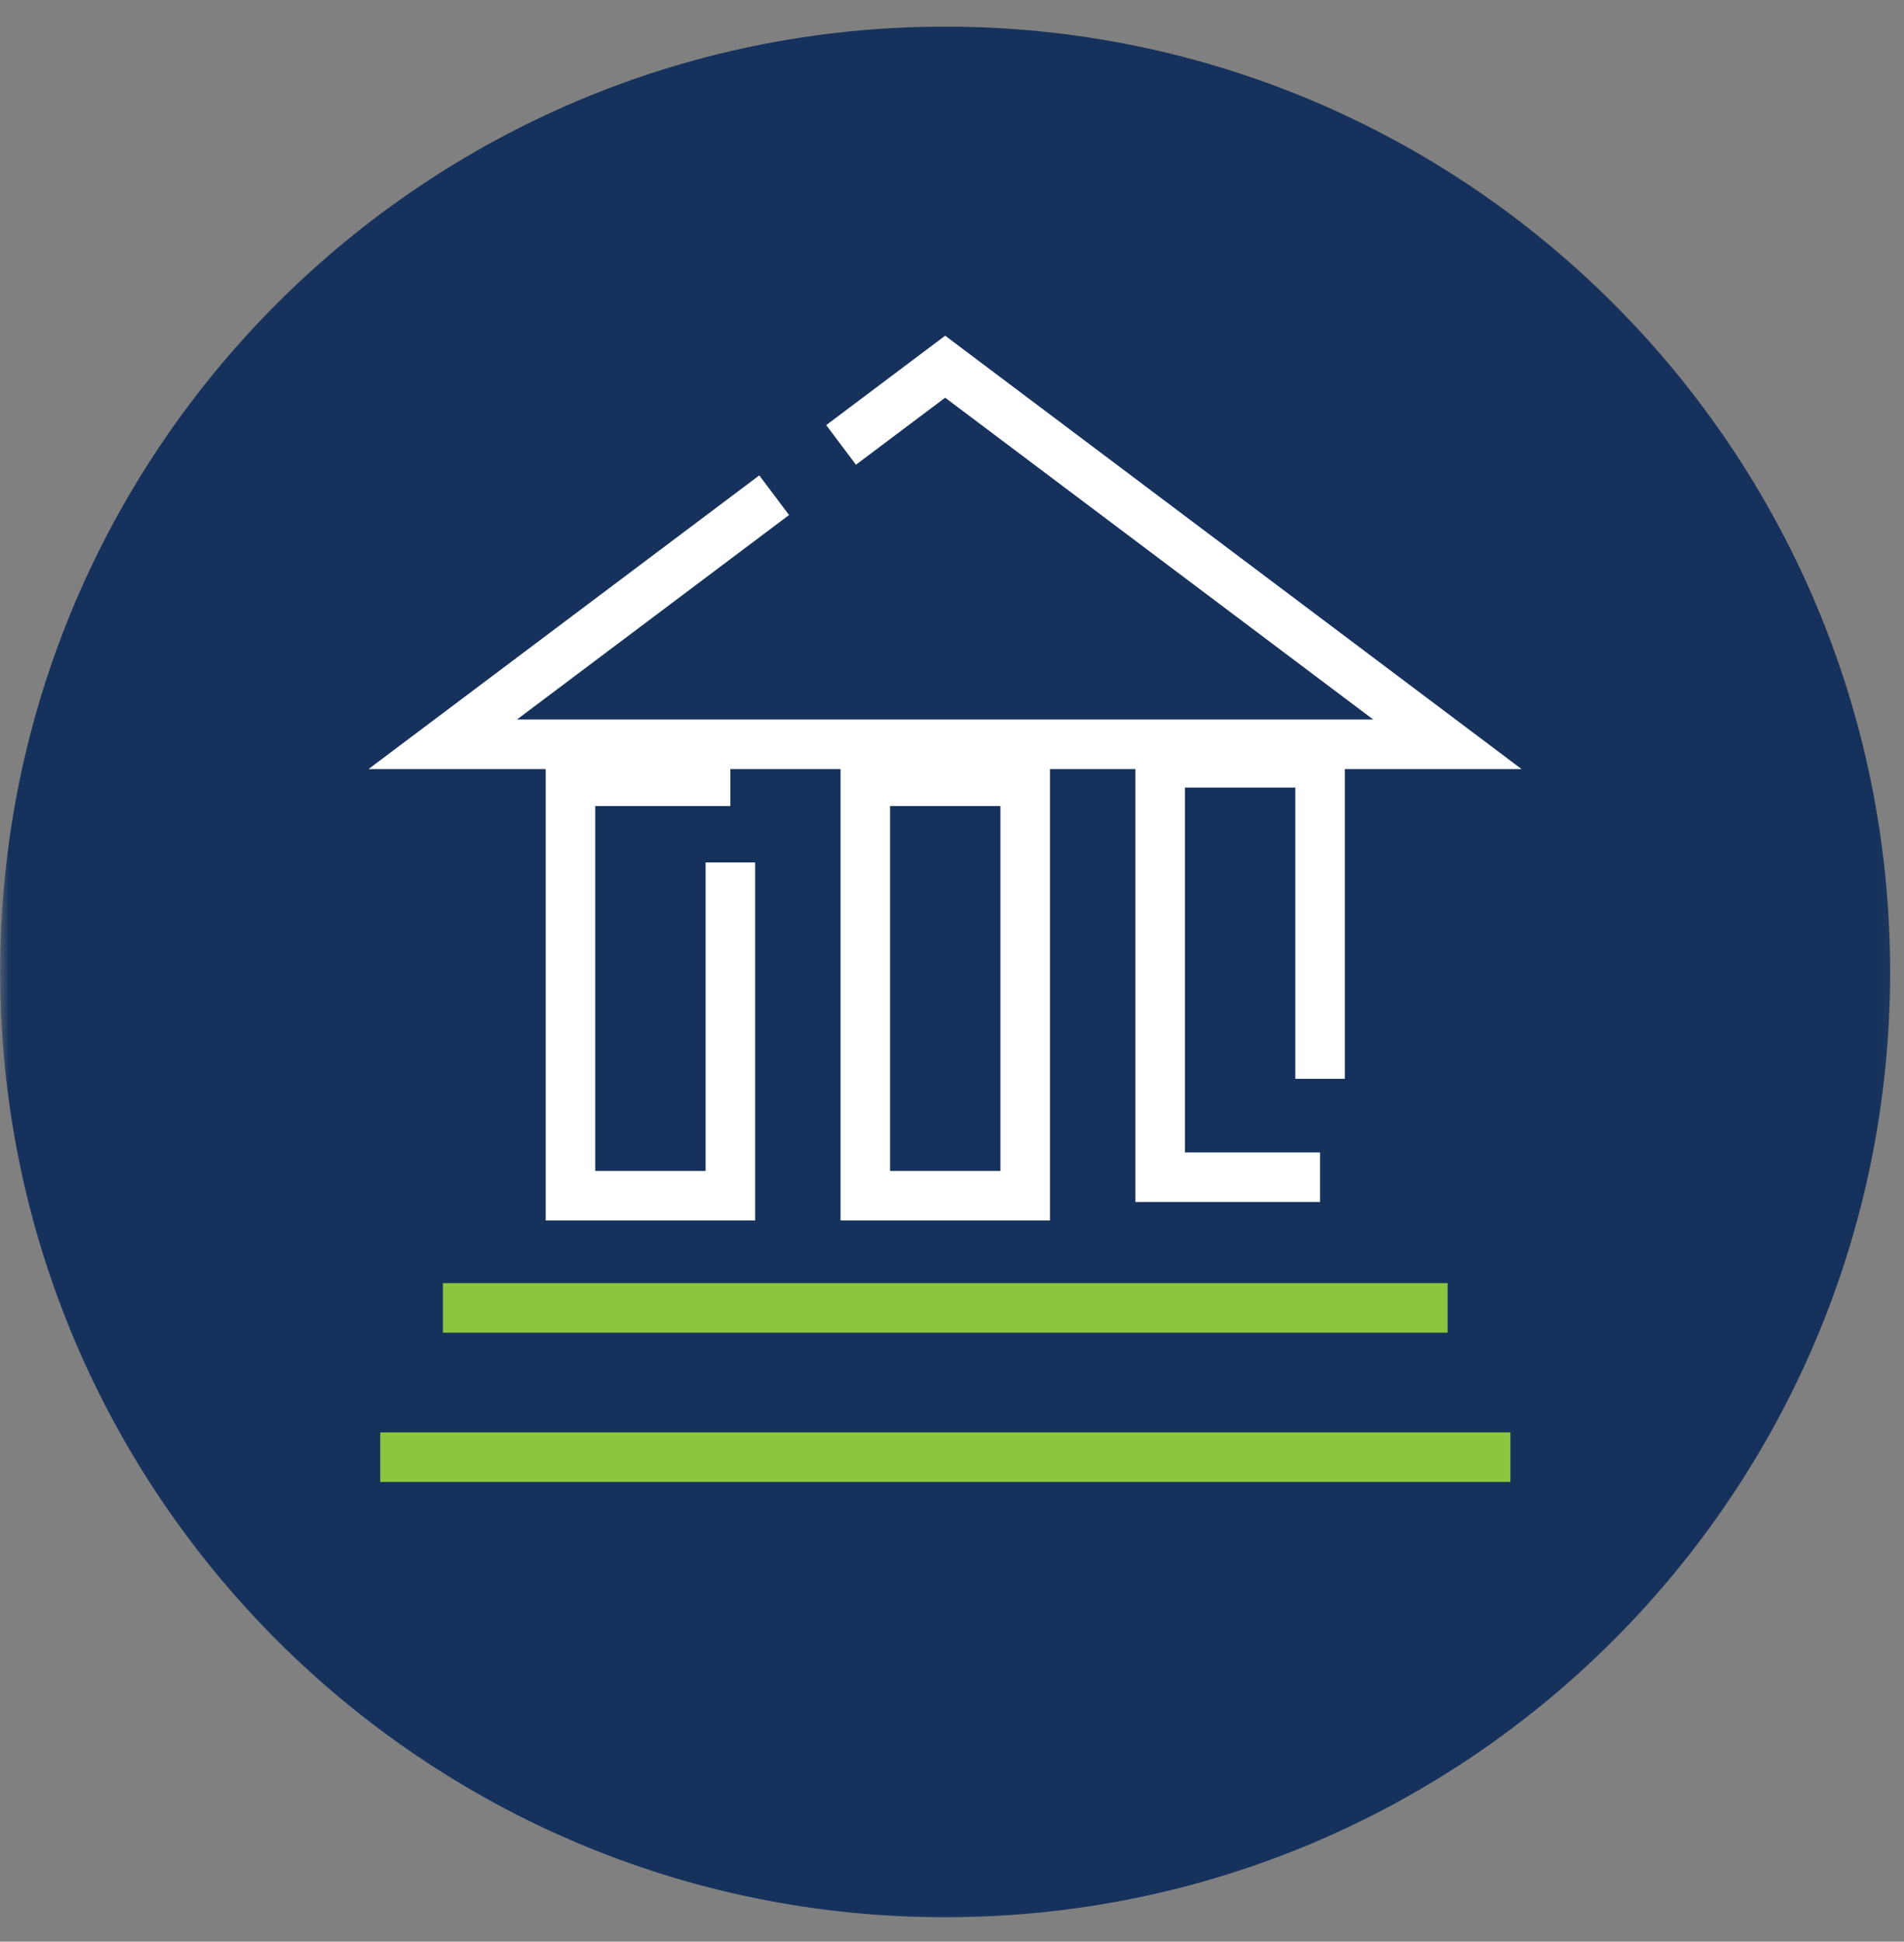
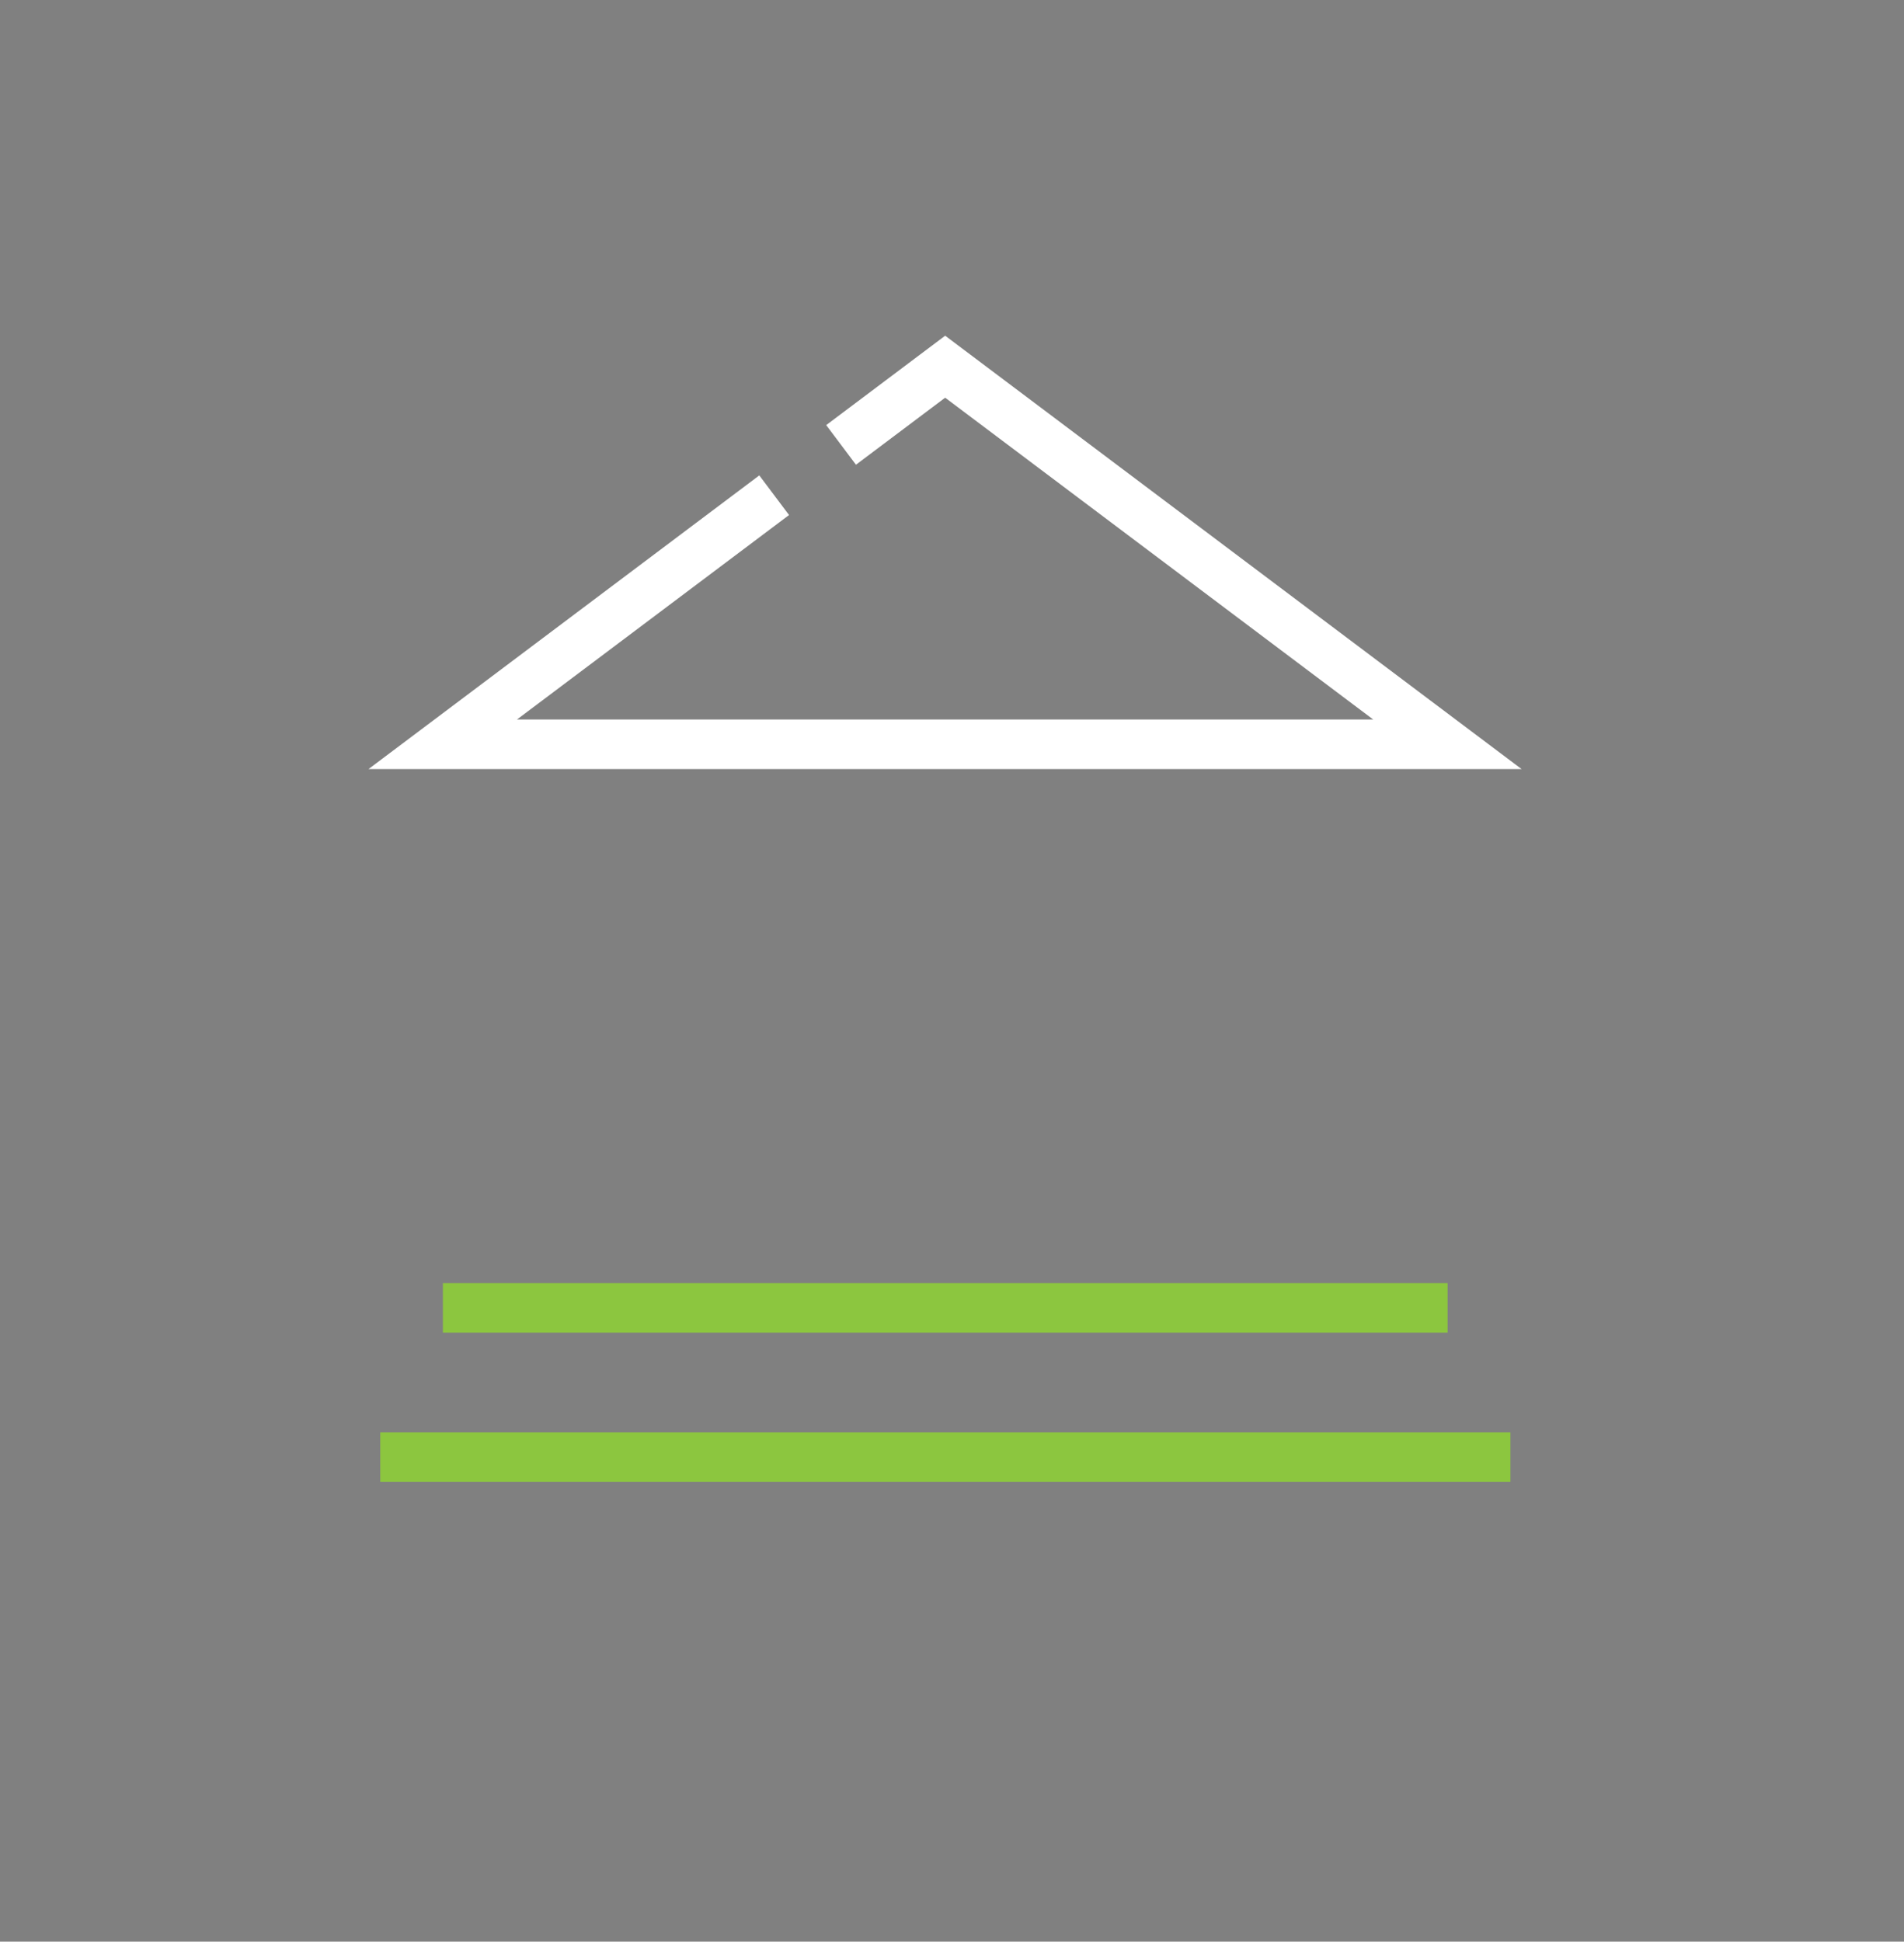
<svg xmlns="http://www.w3.org/2000/svg" width="103" height="105" viewBox="0 0 103 105" fill="none">
  <rect x="0" y="0" width="103" height="105" fill="#808080" stroke="none" />
  <mask id="mask0_498_39" style="mask-type:luminance" maskUnits="userSpaceOnUse" x="0" y="0" width="103" height="105">
    <path d="M102.89 0.88H0.02V104.65H102.89V0.88Z" fill="black" />
    <path fill-rule="evenodd" clip-rule="evenodd" d="M0.02 0.96H102.26V103.2H0.02V0.96Z" fill="white" />
  </mask>
  <g mask="url(#mask0_498_39)">
-     <path fill-rule="evenodd" clip-rule="evenodd" d="M102.25 52.56C102.25 80.79 79.36 103.68 51.13 103.68C22.9 103.68 0.01 80.79 0.01 52.56C0.01 24.33 22.9 1.44 51.13 1.44C79.36 1.44 102.25 24.33 102.25 52.56Z" fill="#16325C" />
-   </g>
+     </g>
  <path d="M45.5 24.06L51.13 19.83L78.3 40.25H23.95L41.88 26.78" stroke="white" stroke-width="2.68" />
  <mask id="mask1_498_39" style="mask-type:luminance" maskUnits="userSpaceOnUse" x="0" y="0" width="103" height="105">
    <path d="M102.89 0.88H0.02V104.65H102.89V0.88Z" fill="black" />
    <path fill-rule="evenodd" clip-rule="evenodd" d="M0.02 103.68H102.26V1.44H0.02V103.68Z" fill="white" />
  </mask>
  <g mask="url(#mask1_498_39)">
-     <path d="M46.81 64.66H55.46V42.25H46.81V64.66Z" stroke="white" stroke-width="2.68" />
-     <path d="M71.41 63.66H62.76V41.25H71.41V58.34" stroke="white" stroke-width="2.68" />
-     <path d="M39.51 46.64V64.66H30.86V42.25H39.51" stroke="white" stroke-width="2.68" />
    <path d="M23.96 70.73H78.31" stroke="#8CC63F" stroke-width="2.68" />
    <path d="M20.57 78.8H81.71" stroke="#8CC63F" stroke-width="2.68" />
  </g>
</svg>